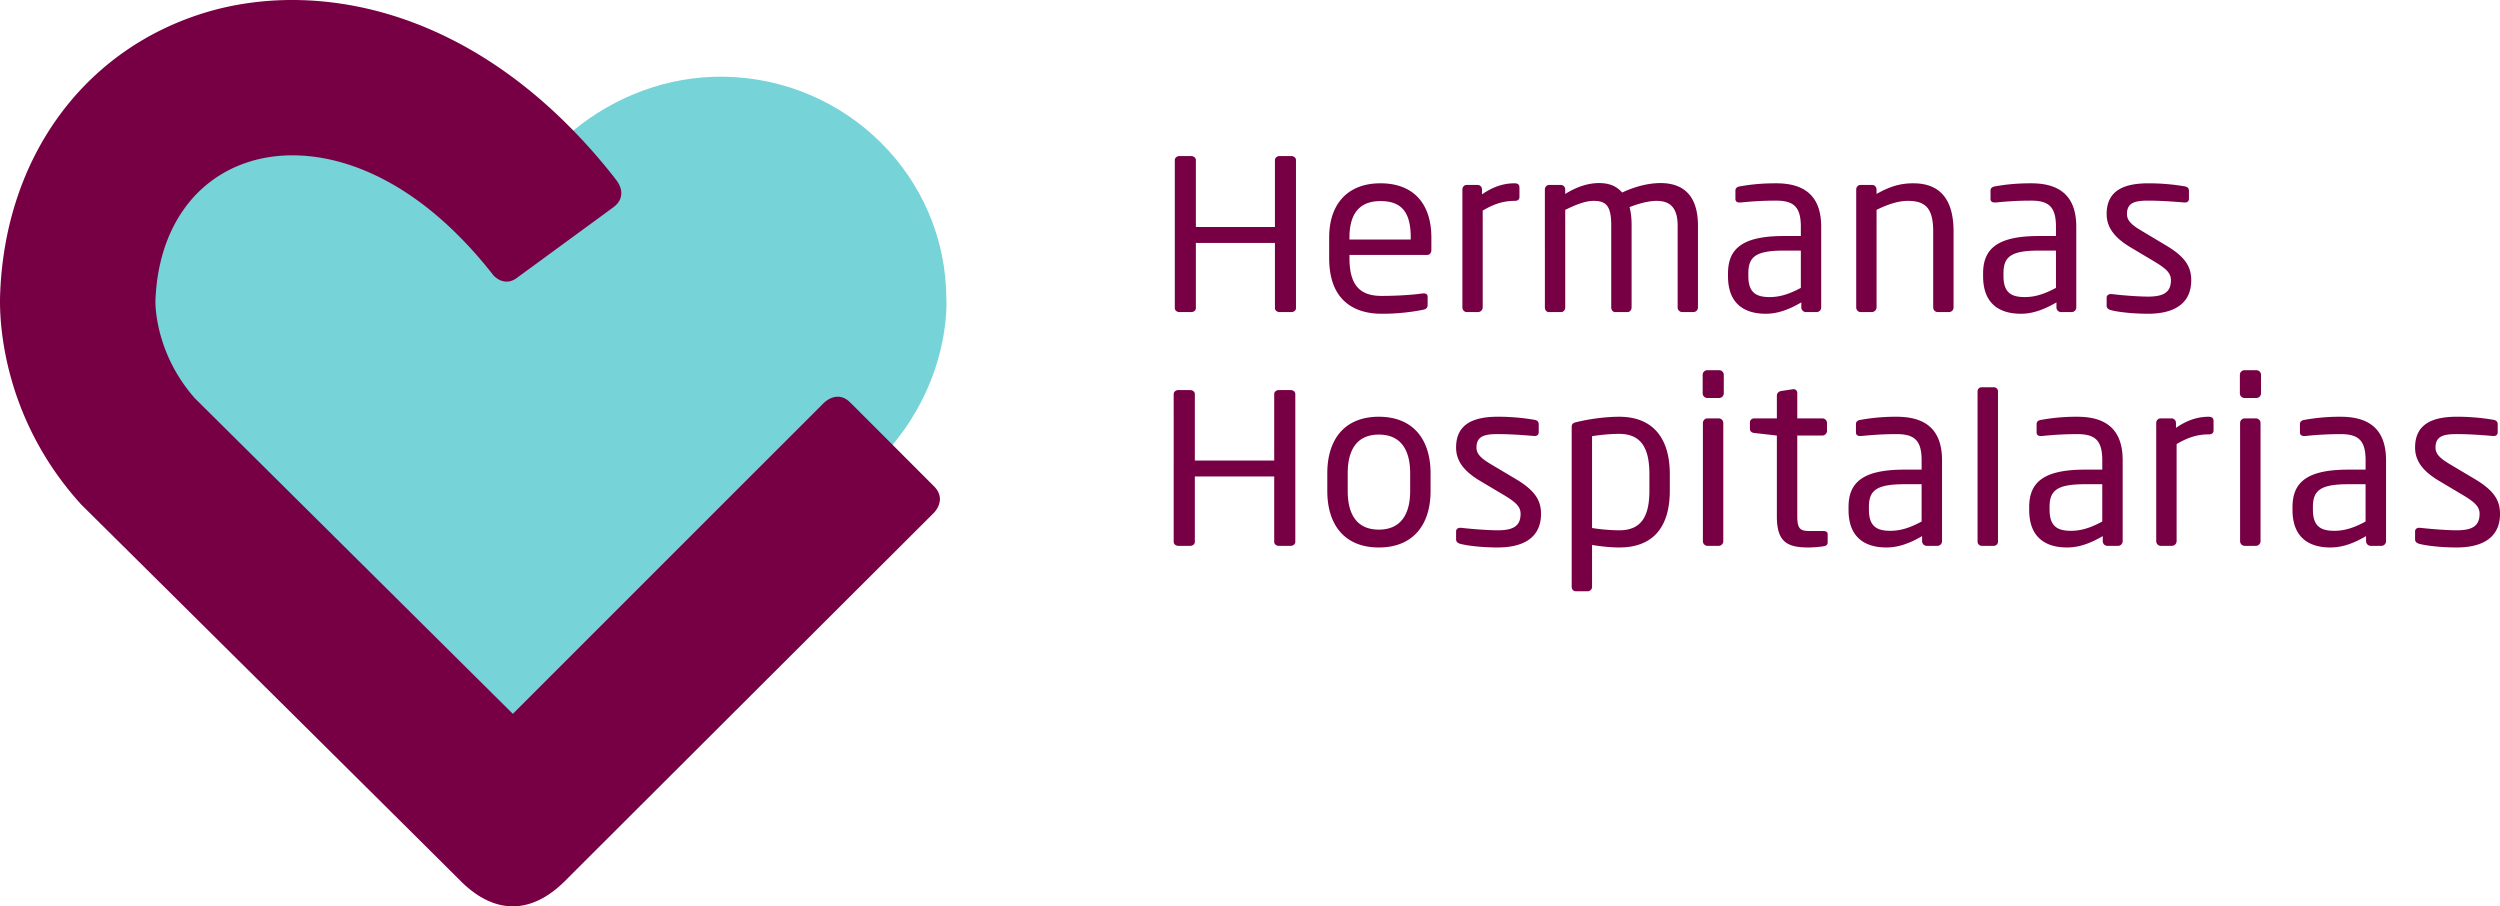
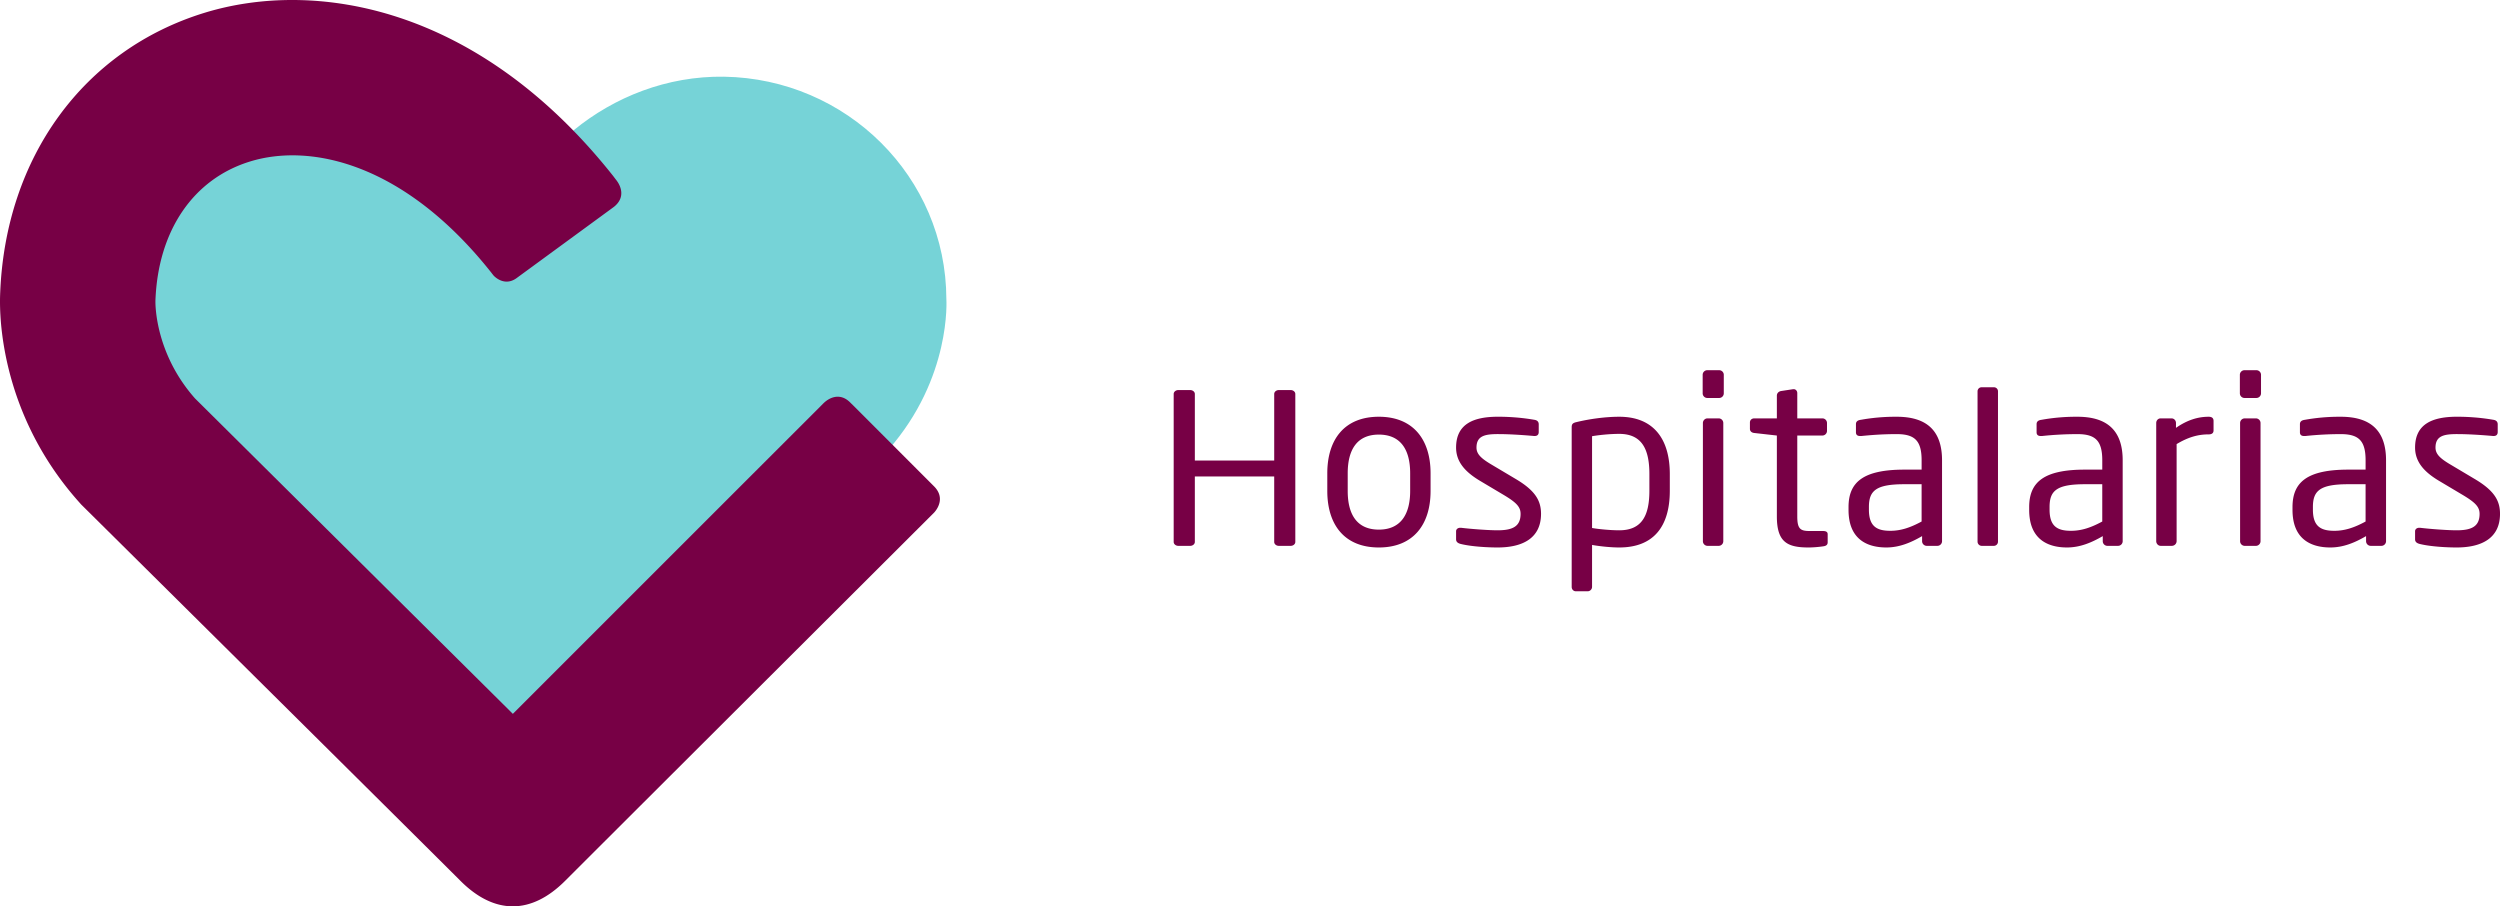
<svg xmlns="http://www.w3.org/2000/svg" width="249.171" height="90.333" viewBox="0 0 249.171 90.333">
  <path fill="#76D3D7" d="M8.271 29.63C8.242 17.407 18.122 7.498 30.342 7.555 41.56 7.628 51.08 18.064 51.08 18.064l6.113-5.095c4.035-3.299 9.283-5.408 14.969-5.325 12.204.199 22.13 9.964 22.161 22.168 0 0 .529 7.846-5.792 15.026L51.408 81.976 14.113 44.674C7.759 37.586 8.271 29.63 8.271 29.63" />
  <path fill="#770045" d="M56.318 87.798c4.663-4.662 36.788-36.713 36.788-36.713.438-.486 1.039-1.555-.009-2.611l-7.98-7.987-.342-.334c-1.084-1.127-2.211-.439-2.677.02a.066.066 0 0 0-.033.035l-.028.023-.384.388a85591.88 85591.88 0 0 0-30.538 30.529c-7.922-7.861-31.231-30.995-31.68-31.439-3.762-4.251-3.944-8.864-3.944-9.626v-.099c.248-6.992 3.773-12.152 9.438-13.89 6.046-1.861 15.414.169 24.075 11.124l.003.007.05.068c.053.05.077.107.131.159.054.07 1.048 1.134 2.256.298l9.733-7.123c1.188-.93.698-2.069.309-2.593-.033-.053-.073-.1-.11-.146l-.269-.355C47.622.525 31.367-2.1 20.371 1.28 8.312 4.992.514 15.72.015 29.286c-.007.169-.015.396-.015.78 0 2.992.664 11.931 7.934 20.039l.154.174S41.24 83.138 45.9 87.799c3.38 3.378 7.038 3.378 10.418-.001zM.008 29.348c0-.025.007-.042.007-.062.009-.04.009-.14.009-.161l-.016.223z" />
  <g fill="#770045">
-     <path d="M128.707 31.105h-1.174c-.253 0-.462-.175-.462-.39v-6.504h-7.88v6.504c0 .215-.209.39-.46.39h-1.181c-.251 0-.459-.175-.459-.39V15.949c0-.214.208-.395.459-.395h1.181c.25 0 .46.181.46.395v6.677h7.88v-6.677c0-.214.209-.395.462-.395h1.174c.258 0 .461.181.461.395v14.767c0 .214-.203.389-.461.389zM142.222 25.412H134.5v.323c0 2.746 1.087 3.758 3.207 3.758 1.336 0 3.042-.09 4.103-.252h.111c.185 0 .368.092.368.321v.783c0 .299-.089.461-.458.532a21.003 21.003 0 0 1-4.124.395c-2.653 0-5.231-1.247-5.231-5.537v-2.073c0-3.296 1.816-5.393 5.112-5.393 3.367 0 5.074 2.122 5.074 5.393v1.244c0 .299-.159.506-.44.506zm-1.616-1.75c0-2.604-.989-3.62-3.019-3.62-1.978 0-3.088 1.129-3.088 3.62v.21h6.106v-.21zM150.959 20.021c-1.058 0-2.026.276-3.18.969v9.653a.477.477 0 0 1-.459.462h-1.133c-.232 0-.433-.206-.433-.462V18.89c0-.253.182-.458.433-.458h1.086c.249 0 .436.205.436.458v.483c1.153-.804 2.213-1.104 3.25-1.104.322 0 .482.136.482.416v.944c0 .254-.16.392-.482.392zM168.774 31.105h-1.109a.46.46 0 0 1-.457-.462v-8.155c0-1.938-.899-2.467-2.099-2.467-.828 0-1.799.276-2.696.622.139.508.206 1.104.206 1.797v8.203c0 .233-.161.462-.414.462h-1.222c-.23 0-.395-.206-.395-.462V22.44c0-2.003-.571-2.419-1.771-2.419-.83 0-1.843.416-2.813.897v9.725c0 .233-.162.462-.414.462h-1.224c-.228 0-.391-.206-.391-.462V18.89c0-.253.184-.458.439-.458h1.151c.253 0 .438.205.438.458v.441c.923-.58 2.098-1.085 3.366-1.085.989 0 1.726.275 2.308.943 1.264-.596 2.627-.943 3.822-.943 2.075 0 3.734 1.035 3.734 4.242v8.155a.46.46 0 0 1-.459.462zM181.055 31.105h-1.06a.463.463 0 0 1-.461-.462v-.504c-1.104.643-2.26 1.133-3.549 1.133-1.959 0-3.758-.855-3.758-3.738v-.276c0-2.488 1.453-3.734 5.555-3.734h1.705v-.922c0-1.935-.667-2.605-2.464-2.605-1.494 0-2.605.095-3.526.184h-.114c-.209 0-.417-.066-.417-.365v-.811c0-.254.163-.389.483-.436.947-.165 2.006-.3 3.574-.3 3.205 0 4.492 1.614 4.492 4.333v8.042a.457.457 0 0 1-.46.461zm-1.568-6.129h-1.705c-2.787 0-3.528.621-3.528 2.26v.279c0 1.654.787 2.093 2.121 2.093 1.063 0 2.008-.324 3.112-.918v-3.714zM194.245 31.105h-1.104a.462.462 0 0 1-.463-.462v-7.582c0-2.328-.784-3.041-2.534-3.041-.969 0-2.054.37-3.11.897v9.725a.479.479 0 0 1-.465.462h-1.131c-.229 0-.433-.206-.433-.462V18.89c0-.253.184-.458.433-.458h1.154c.252 0 .441.205.441.458v.441c1.264-.715 2.302-1.062 3.663-1.062 2.767 0 4.012 1.728 4.012 4.793v7.582a.46.46 0 0 1-.463.461zM206.481 31.105h-1.062a.462.462 0 0 1-.457-.462v-.504c-1.108.643-2.263 1.133-3.551 1.133-1.96 0-3.759-.855-3.759-3.738v-.276c0-2.488 1.455-3.734 5.557-3.734h1.706v-.922c0-1.935-.666-2.605-2.466-2.605-1.497 0-2.607.095-3.526.184h-.116c-.209 0-.415-.066-.415-.365v-.811c0-.254.161-.389.484-.436.945-.165 2.004-.3 3.573-.3 3.203 0 4.491 1.614 4.491 4.333v8.042c0 .256-.21.461-.459.461zm-1.566-6.129h-1.706c-2.789 0-3.525.621-3.525 2.26v.279c0 1.654.782 2.093 2.12 2.093 1.06 0 2.002-.324 3.111-.918v-3.714zM214.089 31.272c-.857 0-2.514-.072-3.645-.348-.295-.07-.479-.208-.479-.463v-.802c0-.208.185-.351.415-.351h.093c1.103.143 2.786.254 3.616.254 1.498 0 2.283-.393 2.283-1.634 0-.692-.42-1.129-1.731-1.91l-2.329-1.388c-1.404-.852-2.347-1.845-2.347-3.297 0-2.396 1.798-3.063 4.17-3.063 1.293 0 2.512.116 3.595.3.3.047.439.207.439.458v.762c0 .278-.163.392-.394.392h-.07c-.806-.066-2.277-.184-3.57-.184-1.291 0-2.145.16-2.145 1.336 0 .694.527 1.129 1.594 1.75l2.278 1.364c1.913 1.13 2.534 2.121 2.534 3.48 0 2.351-1.724 3.344-4.307 3.344z" />
    <g>
      <path d="M128.639 54.404h-1.181c-.251 0-.46-.174-.46-.393v-6.52h-7.91v6.52c0 .219-.208.393-.464.393h-1.182c-.254 0-.463-.174-.463-.393V39.27c0-.219.209-.393.463-.393h1.182c.255 0 .464.173.464.393v6.633h7.91V39.27c0-.219.209-.393.46-.393h1.181c.257 0 .463.173.463.393v14.742c0 .218-.206.392-.463.392zM137.427 54.566c-3.404 0-5.138-2.24-5.138-5.635v-1.756c0-3.398 1.733-5.639 5.138-5.639 3.398 0 5.156 2.241 5.156 5.639v1.756c0 3.395-1.758 5.635-5.156 5.635zm3.122-7.391c0-2.36-.949-3.86-3.122-3.86-2.156 0-3.103 1.478-3.103 3.86v1.756c0 2.352.926 3.855 3.103 3.855 2.148 0 3.122-1.48 3.122-3.855v-1.756zM149.268 54.566c-.86 0-2.526-.07-3.659-.346-.3-.07-.483-.209-.483-.465v-.805c0-.211.184-.348.417-.348h.066c1.133.137 2.821.252 3.659.252 1.502 0 2.286-.391 2.286-1.639 0-.693-.417-1.135-1.734-1.916l-2.337-1.391c-1.41-.85-2.357-1.845-2.357-3.299 0-2.402 1.804-3.074 4.185-3.074 1.298 0 2.523.116 3.609.305.304.042.443.204.443.455v.765c0 .28-.166.395-.396.395h-.068c-.812-.07-2.29-.189-3.588-.189-1.294 0-2.151.163-2.151 1.344 0 .691.534 1.129 1.596 1.753l2.292 1.364c1.92 1.135 2.545 2.127 2.545 3.488-.002 2.359-1.739 3.351-4.325 3.351zM161.387 54.566c-.721 0-1.807-.092-2.709-.254v4.182a.442.442 0 0 1-.437.438h-1.181c-.23 0-.413-.186-.413-.438v-15.89c0-.307.066-.442.48-.534 1.229-.3 2.844-.533 4.259-.533 3.445 0 5.041 2.241 5.041 5.705v1.666c.001 3.625-1.665 5.658-5.04 5.658zm3.005-7.324c0-2.426-.717-3.998-3.005-3.998-.974 0-2.062.121-2.709.232v9.148c.766.137 1.967.23 2.709.23 2.267 0 3.005-1.479 3.005-3.947v-1.665zM171.345 39.666h-1.18a.463.463 0 0 1-.463-.461v-1.848a.46.46 0 0 1 .463-.46h1.18a.46.46 0 0 1 .462.46v1.848a.462.462 0 0 1-.462.461zm-.048 14.738h-1.113a.464.464 0 0 1-.459-.463V42.162c0-.254.208-.463.459-.463h1.113c.257 0 .461.209.461.463v11.779a.462.462 0 0 1-.461.463zM181.746 54.447c-.461.072-1.063.119-1.503.119-2.129 0-3.146-.555-3.146-3.094v-8.063l-2.244-.253c-.255-.023-.441-.166-.441-.415v-.626c0-.255.187-.417.441-.417h2.244v-2.264c0-.23.163-.414.417-.461l1.201-.183h.068c.186 0 .349.161.349.392v2.516h2.501c.254 0 .461.209.461.463v.783a.465.465 0 0 1-.461.465h-2.501v8.063c0 1.268.325 1.453 1.251 1.453h1.298c.324 0 .481.092.481.326v.805c0 .209-.114.348-.416.391zM193.099 54.404h-1.064a.465.465 0 0 1-.463-.463v-.508c-1.11.648-2.269 1.133-3.562 1.133-1.968 0-3.77-.857-3.77-3.742v-.279c0-2.494 1.456-3.738 5.576-3.738h1.708v-.928c0-1.935-.67-2.611-2.473-2.611-1.506 0-2.614.098-3.539.189h-.118c-.209 0-.415-.07-.415-.371v-.81c0-.253.159-.391.483-.434a19.558 19.558 0 0 1 3.589-.305c3.215 0 4.509 1.619 4.509 4.341v8.063a.464.464 0 0 1-.461.463zm-1.576-6.143h-1.708c-2.803 0-3.543.619-3.543 2.262v.277c0 1.664.786 2.104 2.13 2.104 1.063 0 2.013-.324 3.121-.926v-3.717zM198.722 54.404h-1.206a.42.42 0 0 1-.417-.424V38.998a.4.4 0 0 1 .417-.399h1.206a.4.4 0 0 1 .414.399V53.98a.415.415 0 0 1-.414.424zM211.104 54.404h-1.064a.464.464 0 0 1-.462-.463v-.508c-1.108.648-2.268 1.133-3.562 1.133-1.967 0-3.771-.857-3.771-3.742v-.279c0-2.494 1.456-3.738 5.576-3.738h1.709v-.928c0-1.935-.668-2.611-2.472-2.611a33.95 33.95 0 0 0-3.541.189h-.114c-.212 0-.419-.07-.419-.371v-.81c0-.253.16-.391.484-.434a19.562 19.562 0 0 1 3.59-.305c3.214 0 4.506 1.619 4.506 4.341v8.063a.463.463 0 0 1-.46.463zm-1.575-6.143h-1.709c-2.802 0-3.542.619-3.542 2.262v.277c0 1.664.785 2.104 2.131 2.104 1.063 0 2.012-.324 3.12-.926v-3.717zM220.136 43.294c-1.063 0-2.037.273-3.196.968v9.678a.476.476 0 0 1-.458.463h-1.137c-.231 0-.438-.209-.438-.463V42.162c0-.254.185-.463.438-.463h1.088c.255 0 .443.209.443.463v.482c1.152-.802 2.217-1.107 3.26-1.107.326 0 .485.14.485.415v.948c0 .256-.159.394-.485.394zM224.887 39.666h-1.181a.464.464 0 0 1-.462-.461v-1.848c0-.256.209-.46.462-.46h1.181c.256 0 .465.204.465.46v1.848a.465.465 0 0 1-.465.461zm-.045 14.738h-1.111a.464.464 0 0 1-.465-.463V42.162c0-.254.207-.463.465-.463h1.111c.252 0 .462.209.462.463v11.779c0 .254-.21.463-.462.463zM237.35 54.404h-1.063a.467.467 0 0 1-.465-.463v-.508c-1.107.648-2.263 1.133-3.56 1.133-1.971 0-3.772-.857-3.772-3.742v-.279c0-2.494 1.46-3.738 5.575-3.738h1.71v-.928c0-1.935-.668-2.611-2.473-2.611a33.9 33.9 0 0 0-3.538.189h-.115c-.21 0-.419-.07-.419-.371v-.81c0-.253.162-.391.489-.434a19.425 19.425 0 0 1 3.583-.305c3.217 0 4.511 1.619 4.511 4.341v8.063a.465.465 0 0 1-.463.463zm-1.576-6.143h-1.71c-2.797 0-3.54.619-3.54 2.262v.277c0 1.664.787 2.104 2.128 2.104 1.068 0 2.015-.324 3.122-.926v-3.717zM244.847 54.566c-.854 0-2.521-.07-3.657-.346-.301-.07-.483-.209-.483-.465v-.805c0-.211.183-.348.416-.348h.067c1.137.137 2.82.252 3.657.252 1.505 0 2.289-.391 2.289-1.639 0-.693-.418-1.135-1.734-1.916l-2.336-1.391c-1.414-.85-2.359-1.845-2.359-3.299 0-2.402 1.807-3.074 4.185-3.074 1.298 0 2.524.116 3.612.305.298.042.439.204.439.455v.765c0 .28-.164.395-.396.395h-.068c-.811-.07-2.289-.189-3.587-.189-1.295 0-2.149.163-2.149 1.344 0 .691.53 1.129 1.595 1.753l2.29 1.364c1.92 1.135 2.545 2.127 2.545 3.488-.002 2.359-1.735 3.351-4.326 3.351z" />
    </g>
  </g>
</svg>